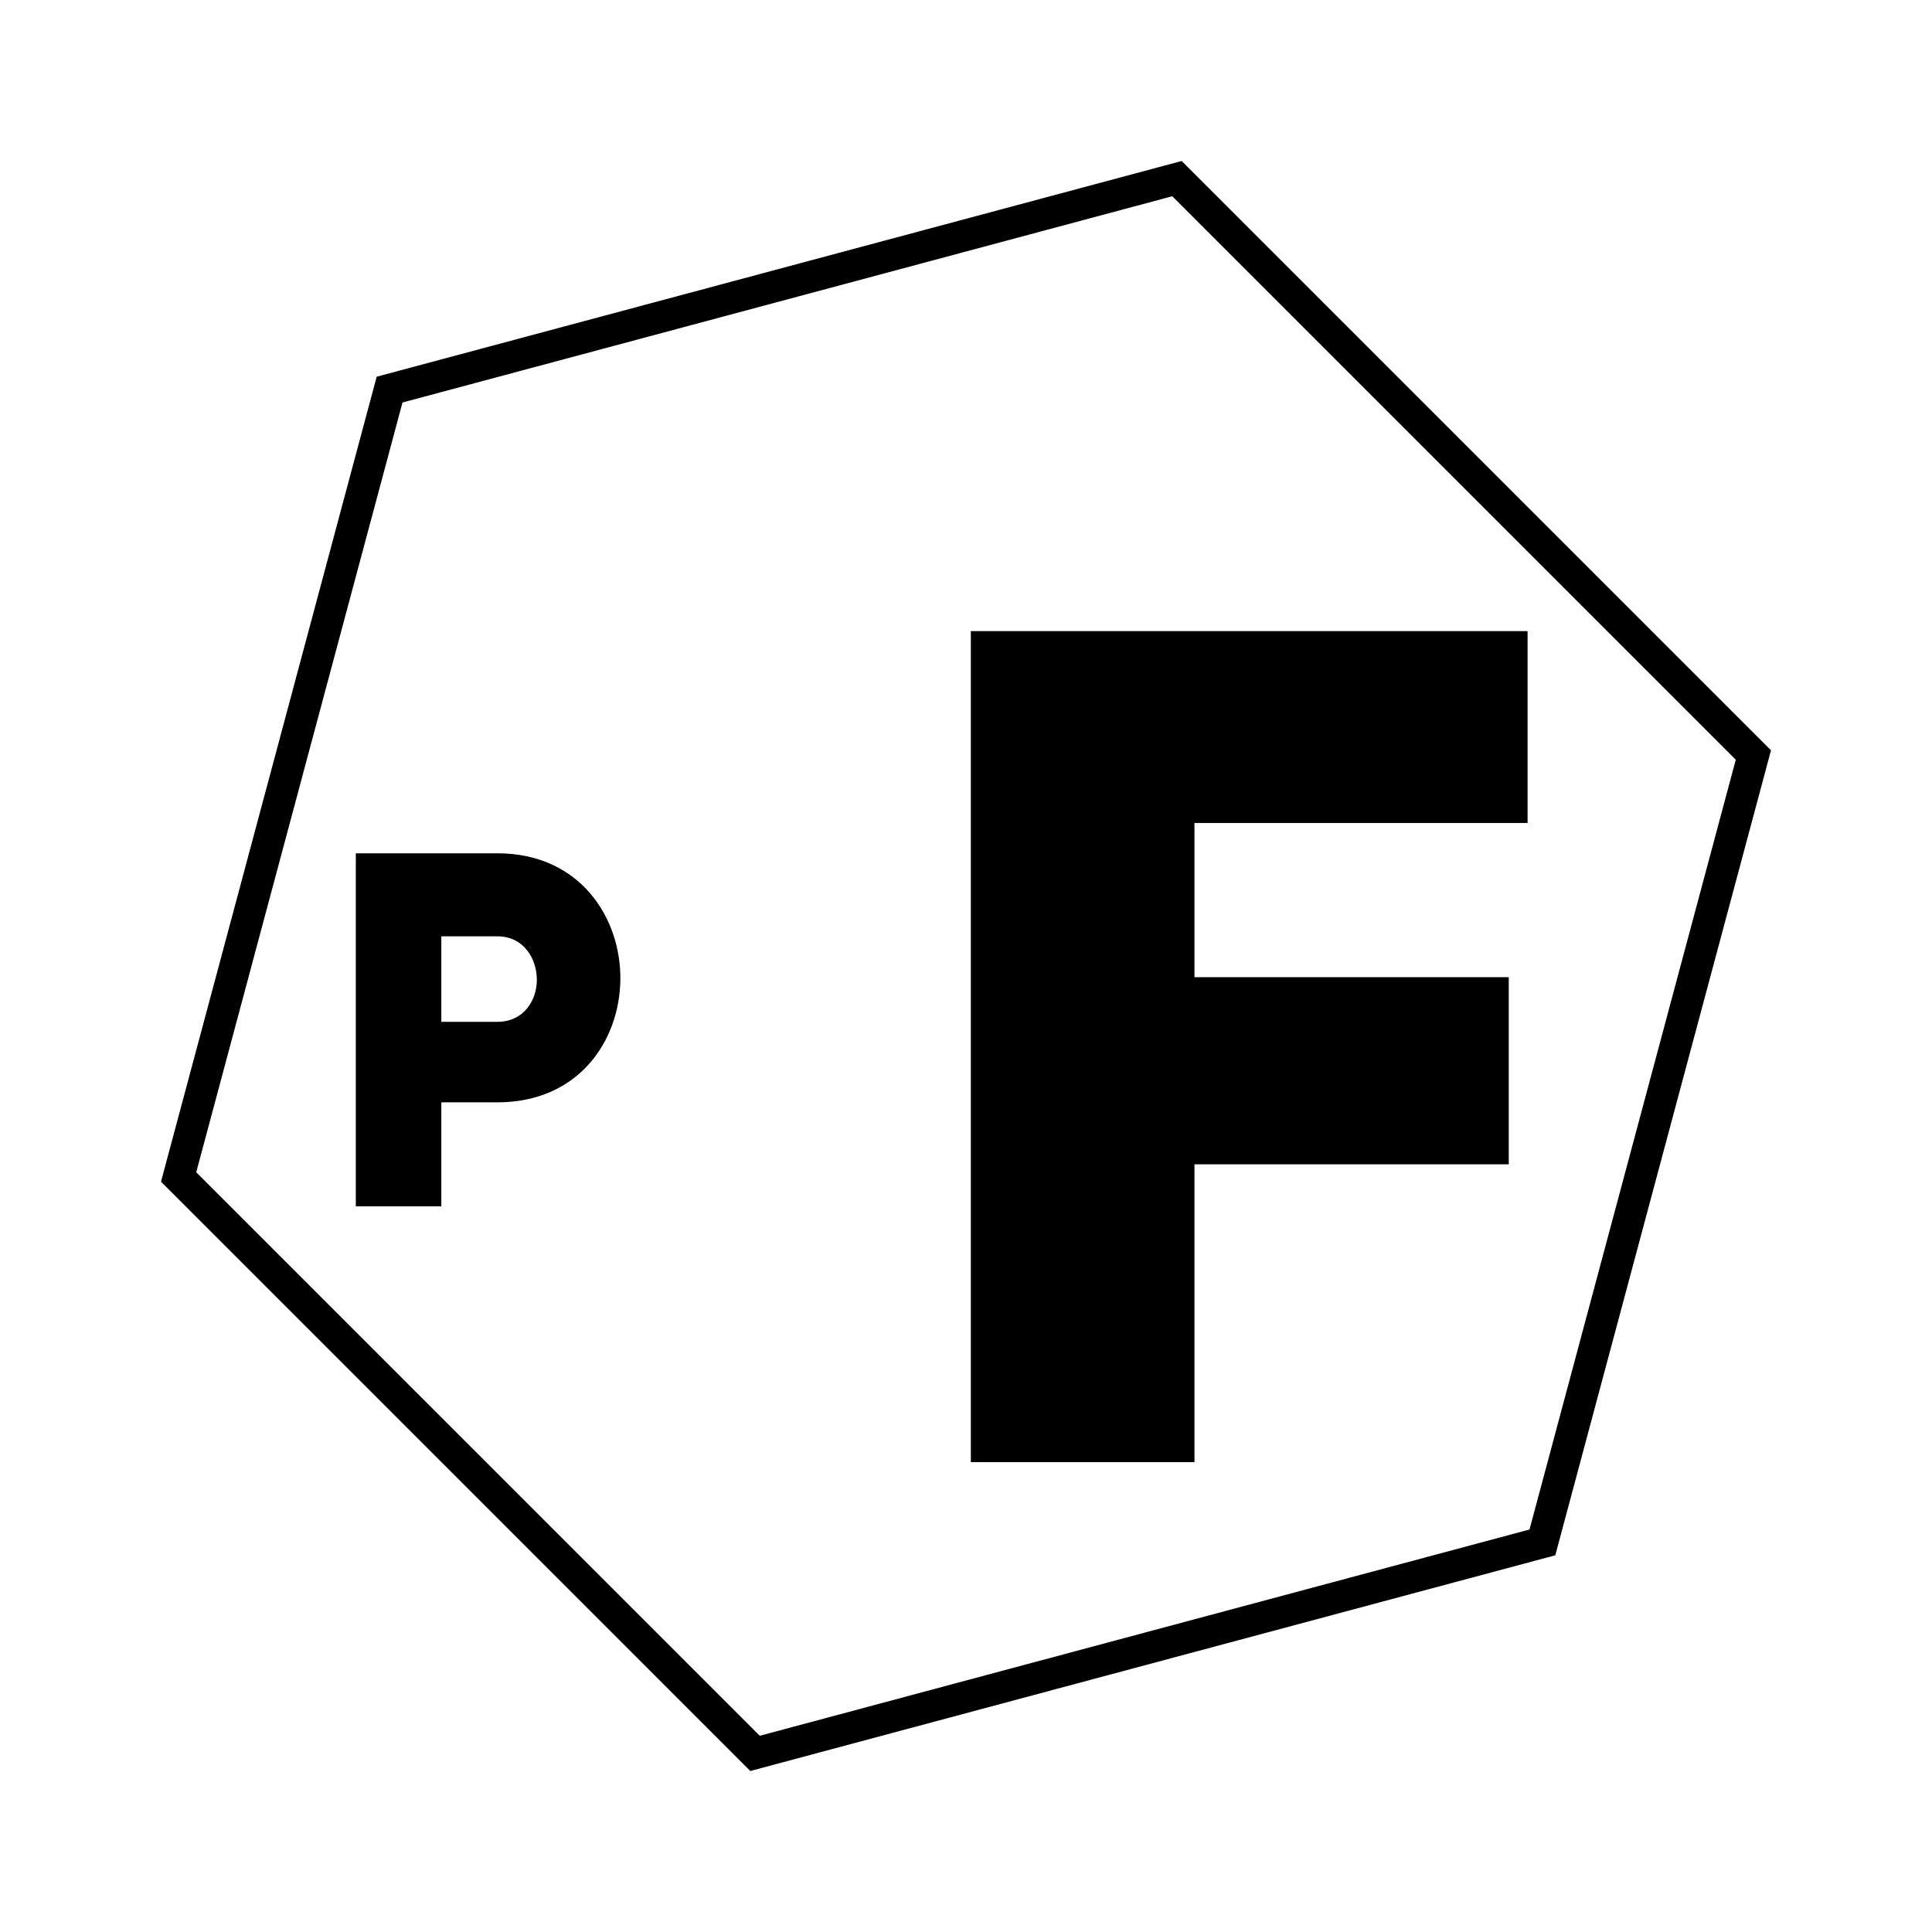
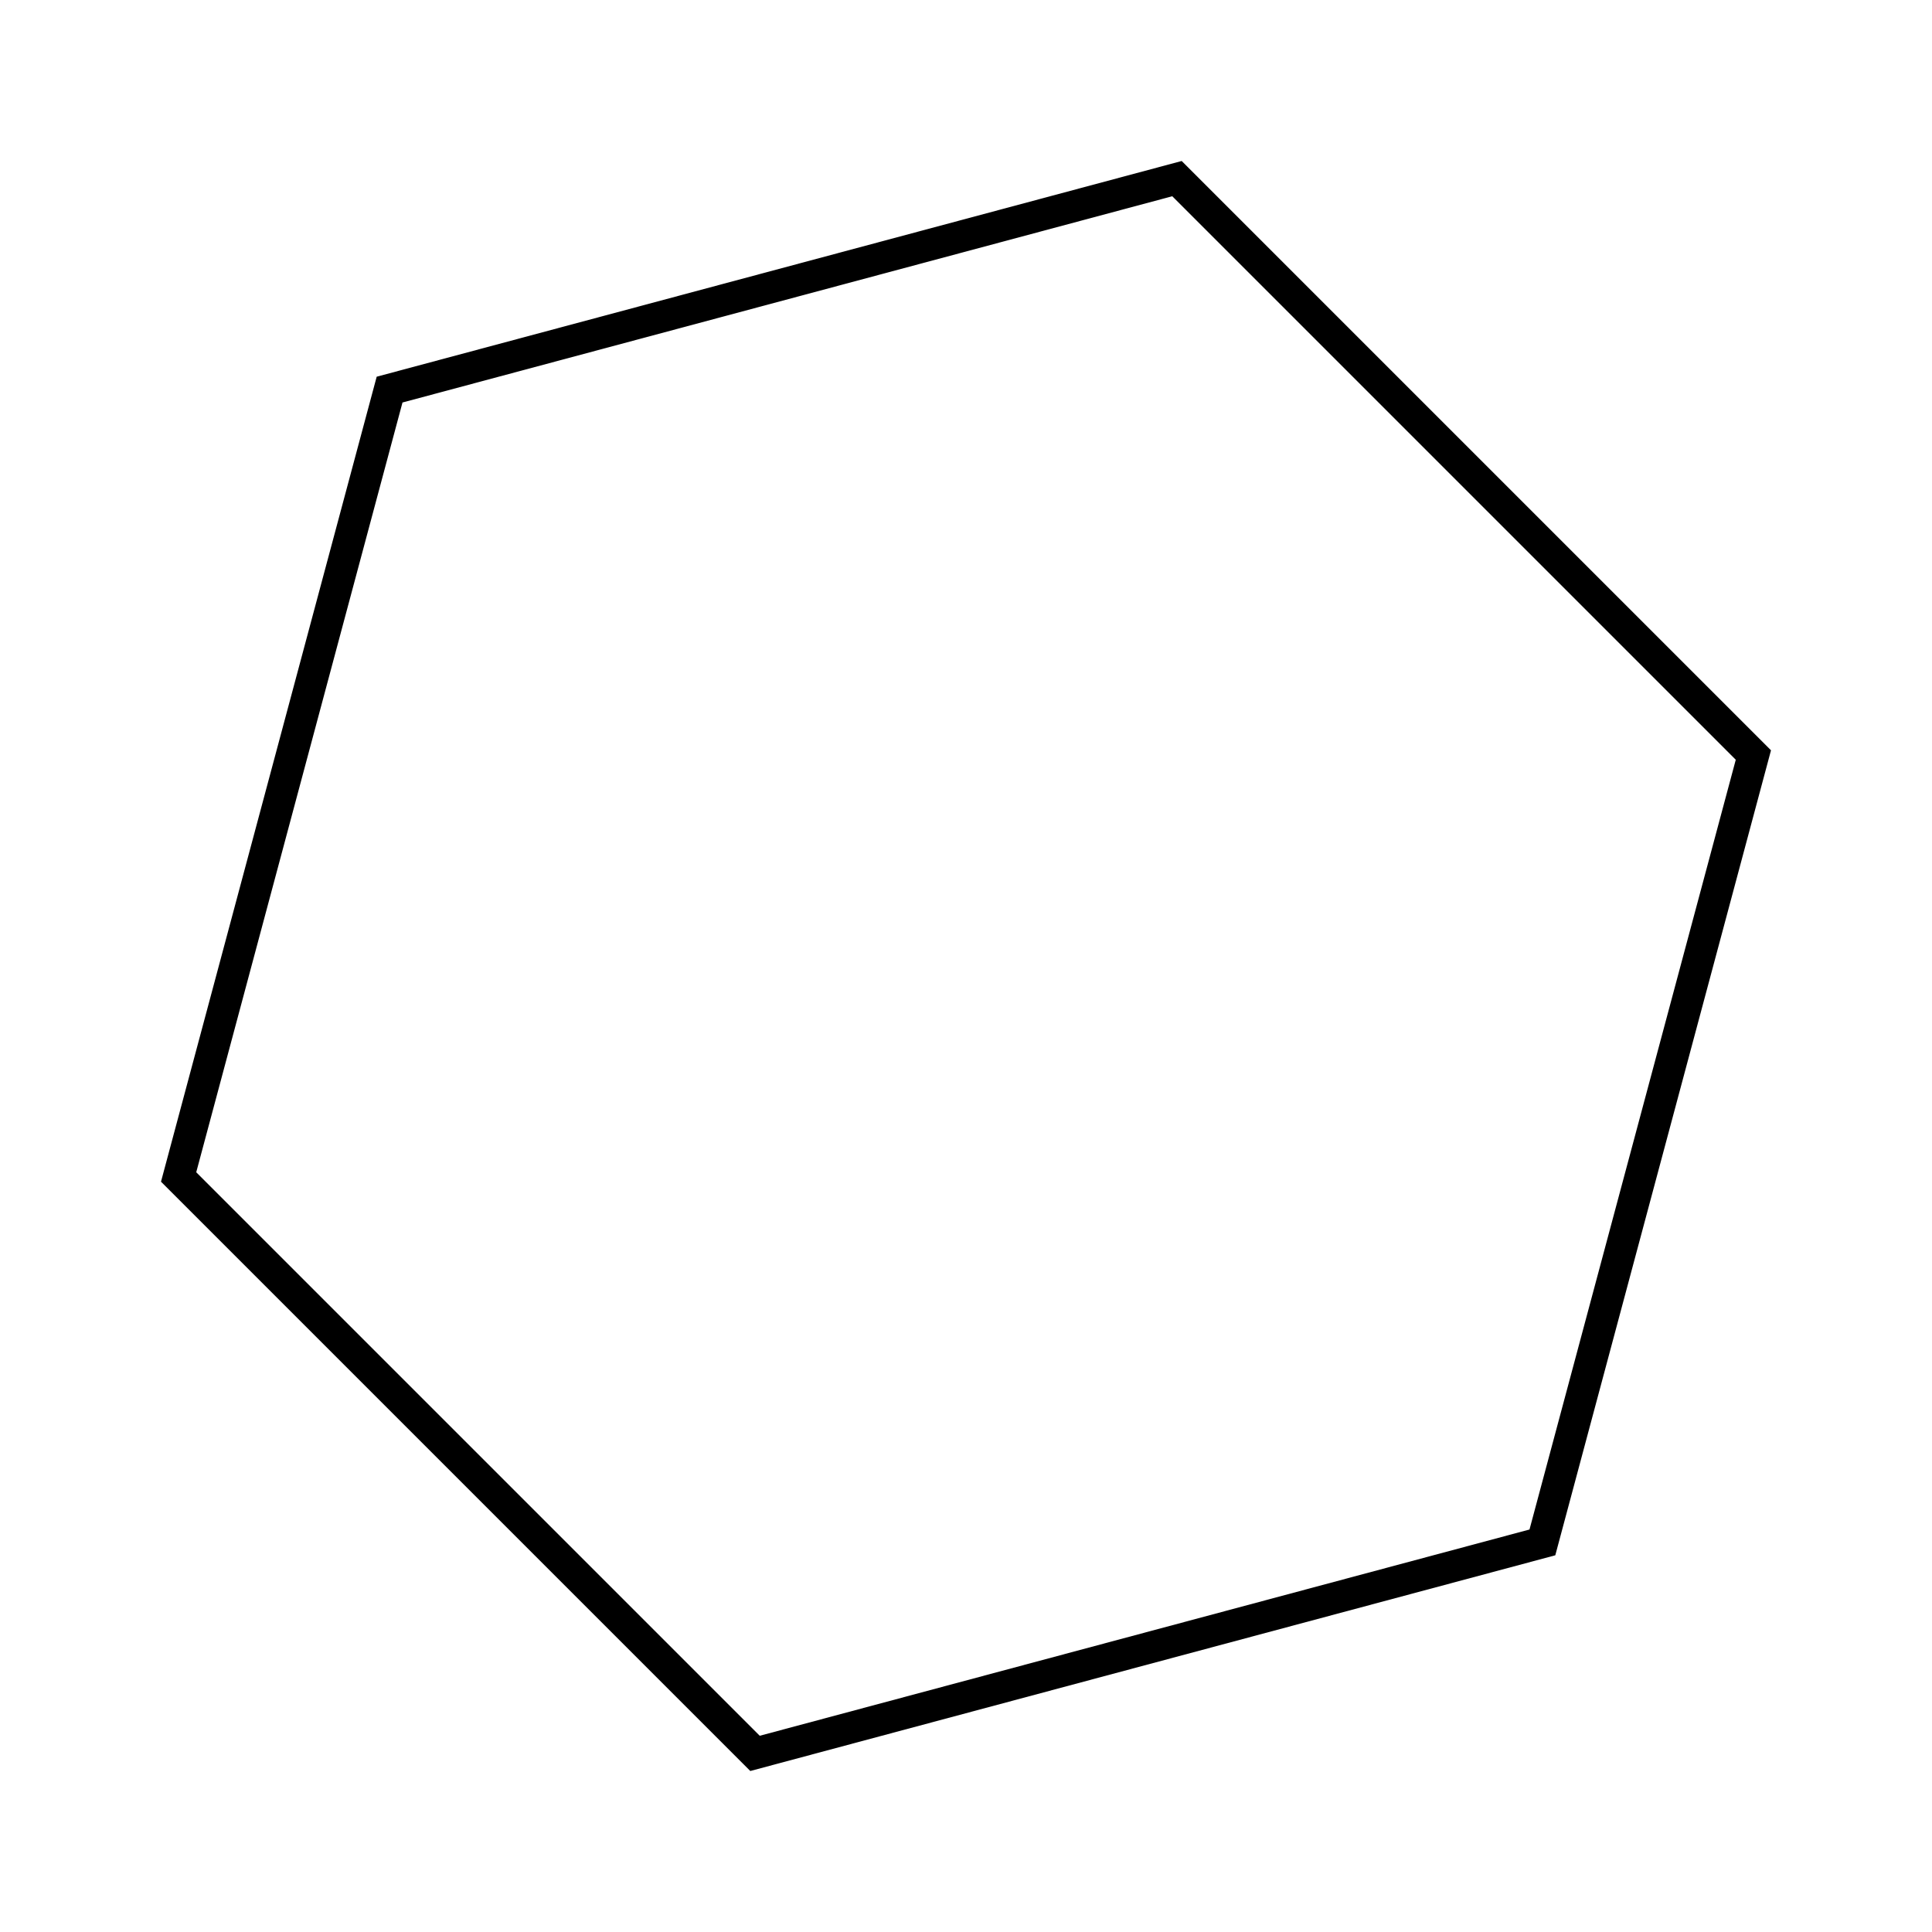
<svg xmlns="http://www.w3.org/2000/svg" viewBox="0 0 1200.00 1200.00" data-guides="{&quot;vertical&quot;:[],&quot;horizontal&quot;:[]}">
  <defs />
-   <path fill="rgb(0, 0, 0)" stroke="none" fill-opacity="1" stroke-width="1" stroke-opacity="1" clip-rule="evenodd" color="rgb(51, 51, 51)" text-rendering="geometricprecision" class="fil0" id="tSvg4de91b1e07" title="Path 4" d="M741.904 908.148C695.603 908.148 649.302 908.148 603 908.148C603 736.098 603 564.049 603 392C718.268 392 833.536 392 948.804 392C948.804 431.72 948.804 471.441 948.804 511.161C879.838 511.161 810.871 511.161 741.904 511.161C741.904 543.087 741.904 575.012 741.904 606.938C806.974 606.938 872.044 606.938 937.114 606.938C937.114 645.684 937.114 684.43 937.114 723.176C872.044 723.176 806.974 723.176 741.904 723.176C741.904 784.833 741.904 846.49 741.904 908.148Z" style="" />
-   <path fill="rgb(0, 0, 0)" stroke="none" fill-opacity="1" stroke-width="1" stroke-opacity="1" clip-rule="evenodd" color="rgb(51, 51, 51)" text-rendering="geometricprecision" class="fil0" id="tSvg18b6e25e7ea" title="Path 5" d="M308.902 634.675C325.366 634.675 333.441 621.317 333.441 608.583C333.441 595.535 325.366 581.565 308.902 581.565C297.308 581.565 285.714 581.565 274.12 581.565C274.12 599.268 274.12 616.971 274.12 634.675C285.714 634.675 297.308 634.675 308.902 634.675ZM308.902 530C360.466 530 385.93 570.382 385.309 608.893C384.687 646.789 359.216 684.686 308.902 684.686C297.308 684.686 285.714 684.686 274.12 684.686C274.12 706.221 274.12 727.755 274.12 749.289C256.413 749.289 238.707 749.289 221 749.289C221 676.193 221 603.096 221 530C250.301 530 279.601 530 308.902 530Z" style="" />
  <path fill="rgb(0, 0, 0)" stroke="none" fill-opacity="1" stroke-width="1" stroke-opacity="1" clip-rule="evenodd" color="rgb(51, 51, 51)" text-rendering="geometricprecision" class="fil0" id="tSvg49ffc41067" title="Path 6" d="M1089.059 468.961C1091.371 466.649 1093.684 464.336 1095.997 462.023C975.321 341.349 854.646 220.674 733.97 100C567.303 144.659 400.636 189.319 233.969 233.978C189.313 400.643 144.656 567.308 100 733.973C222.007 855.982 344.015 977.991 466.022 1100C632.688 1055.341 799.355 1010.682 966.021 966.022C1010.681 799.357 1055.34 632.693 1100 466.028C1098.666 464.693 1097.331 463.358 1095.997 462.023C1093.684 464.336 1091.371 466.649 1089.059 468.961C1085.901 468.116 1082.743 467.271 1079.584 466.426C1036.389 627.62 993.194 788.814 949.999 950.008C790.629 992.711 631.259 1035.415 471.889 1078.118C355.22 961.45 238.551 844.782 121.882 728.113C164.586 568.742 207.29 409.371 249.993 250C409.366 207.297 568.739 164.595 728.111 121.892C846.115 239.894 964.119 357.896 1082.122 475.898C1084.435 473.586 1086.747 471.273 1089.059 468.961C1085.901 468.116 1082.743 467.271 1079.584 466.426C1082.743 467.271 1085.901 468.116 1089.059 468.961Z" style="" />
</svg>